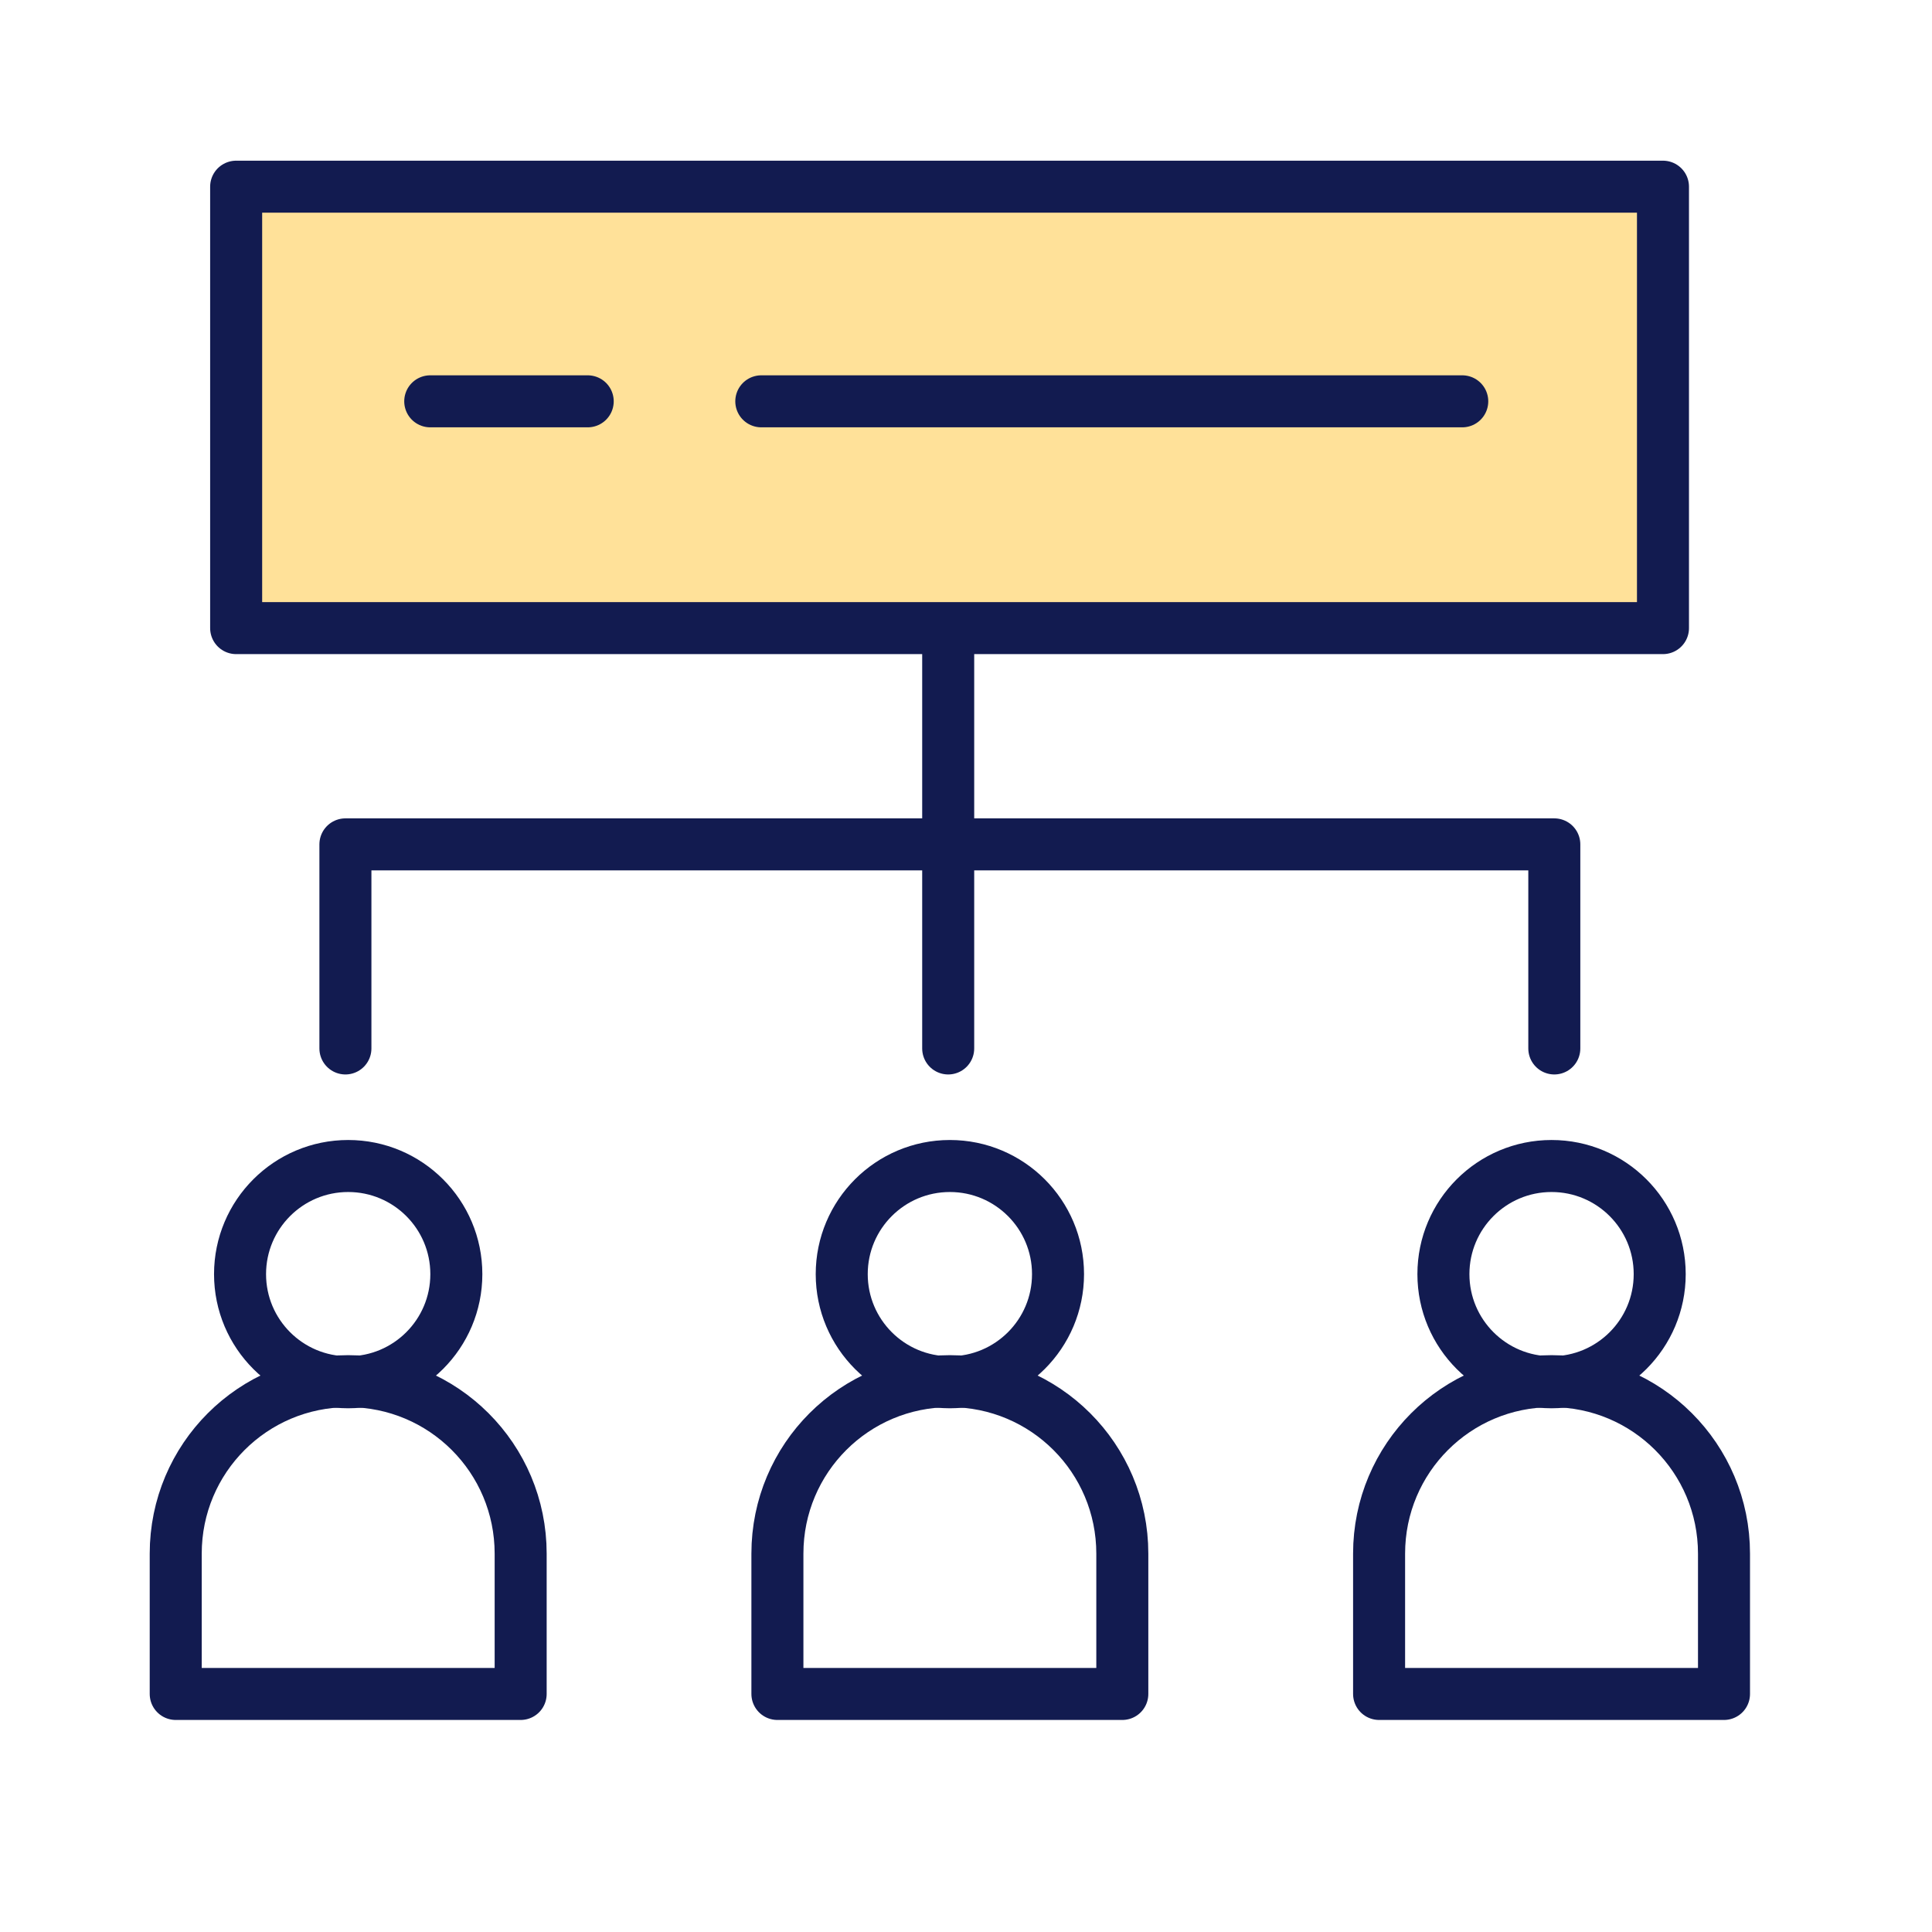
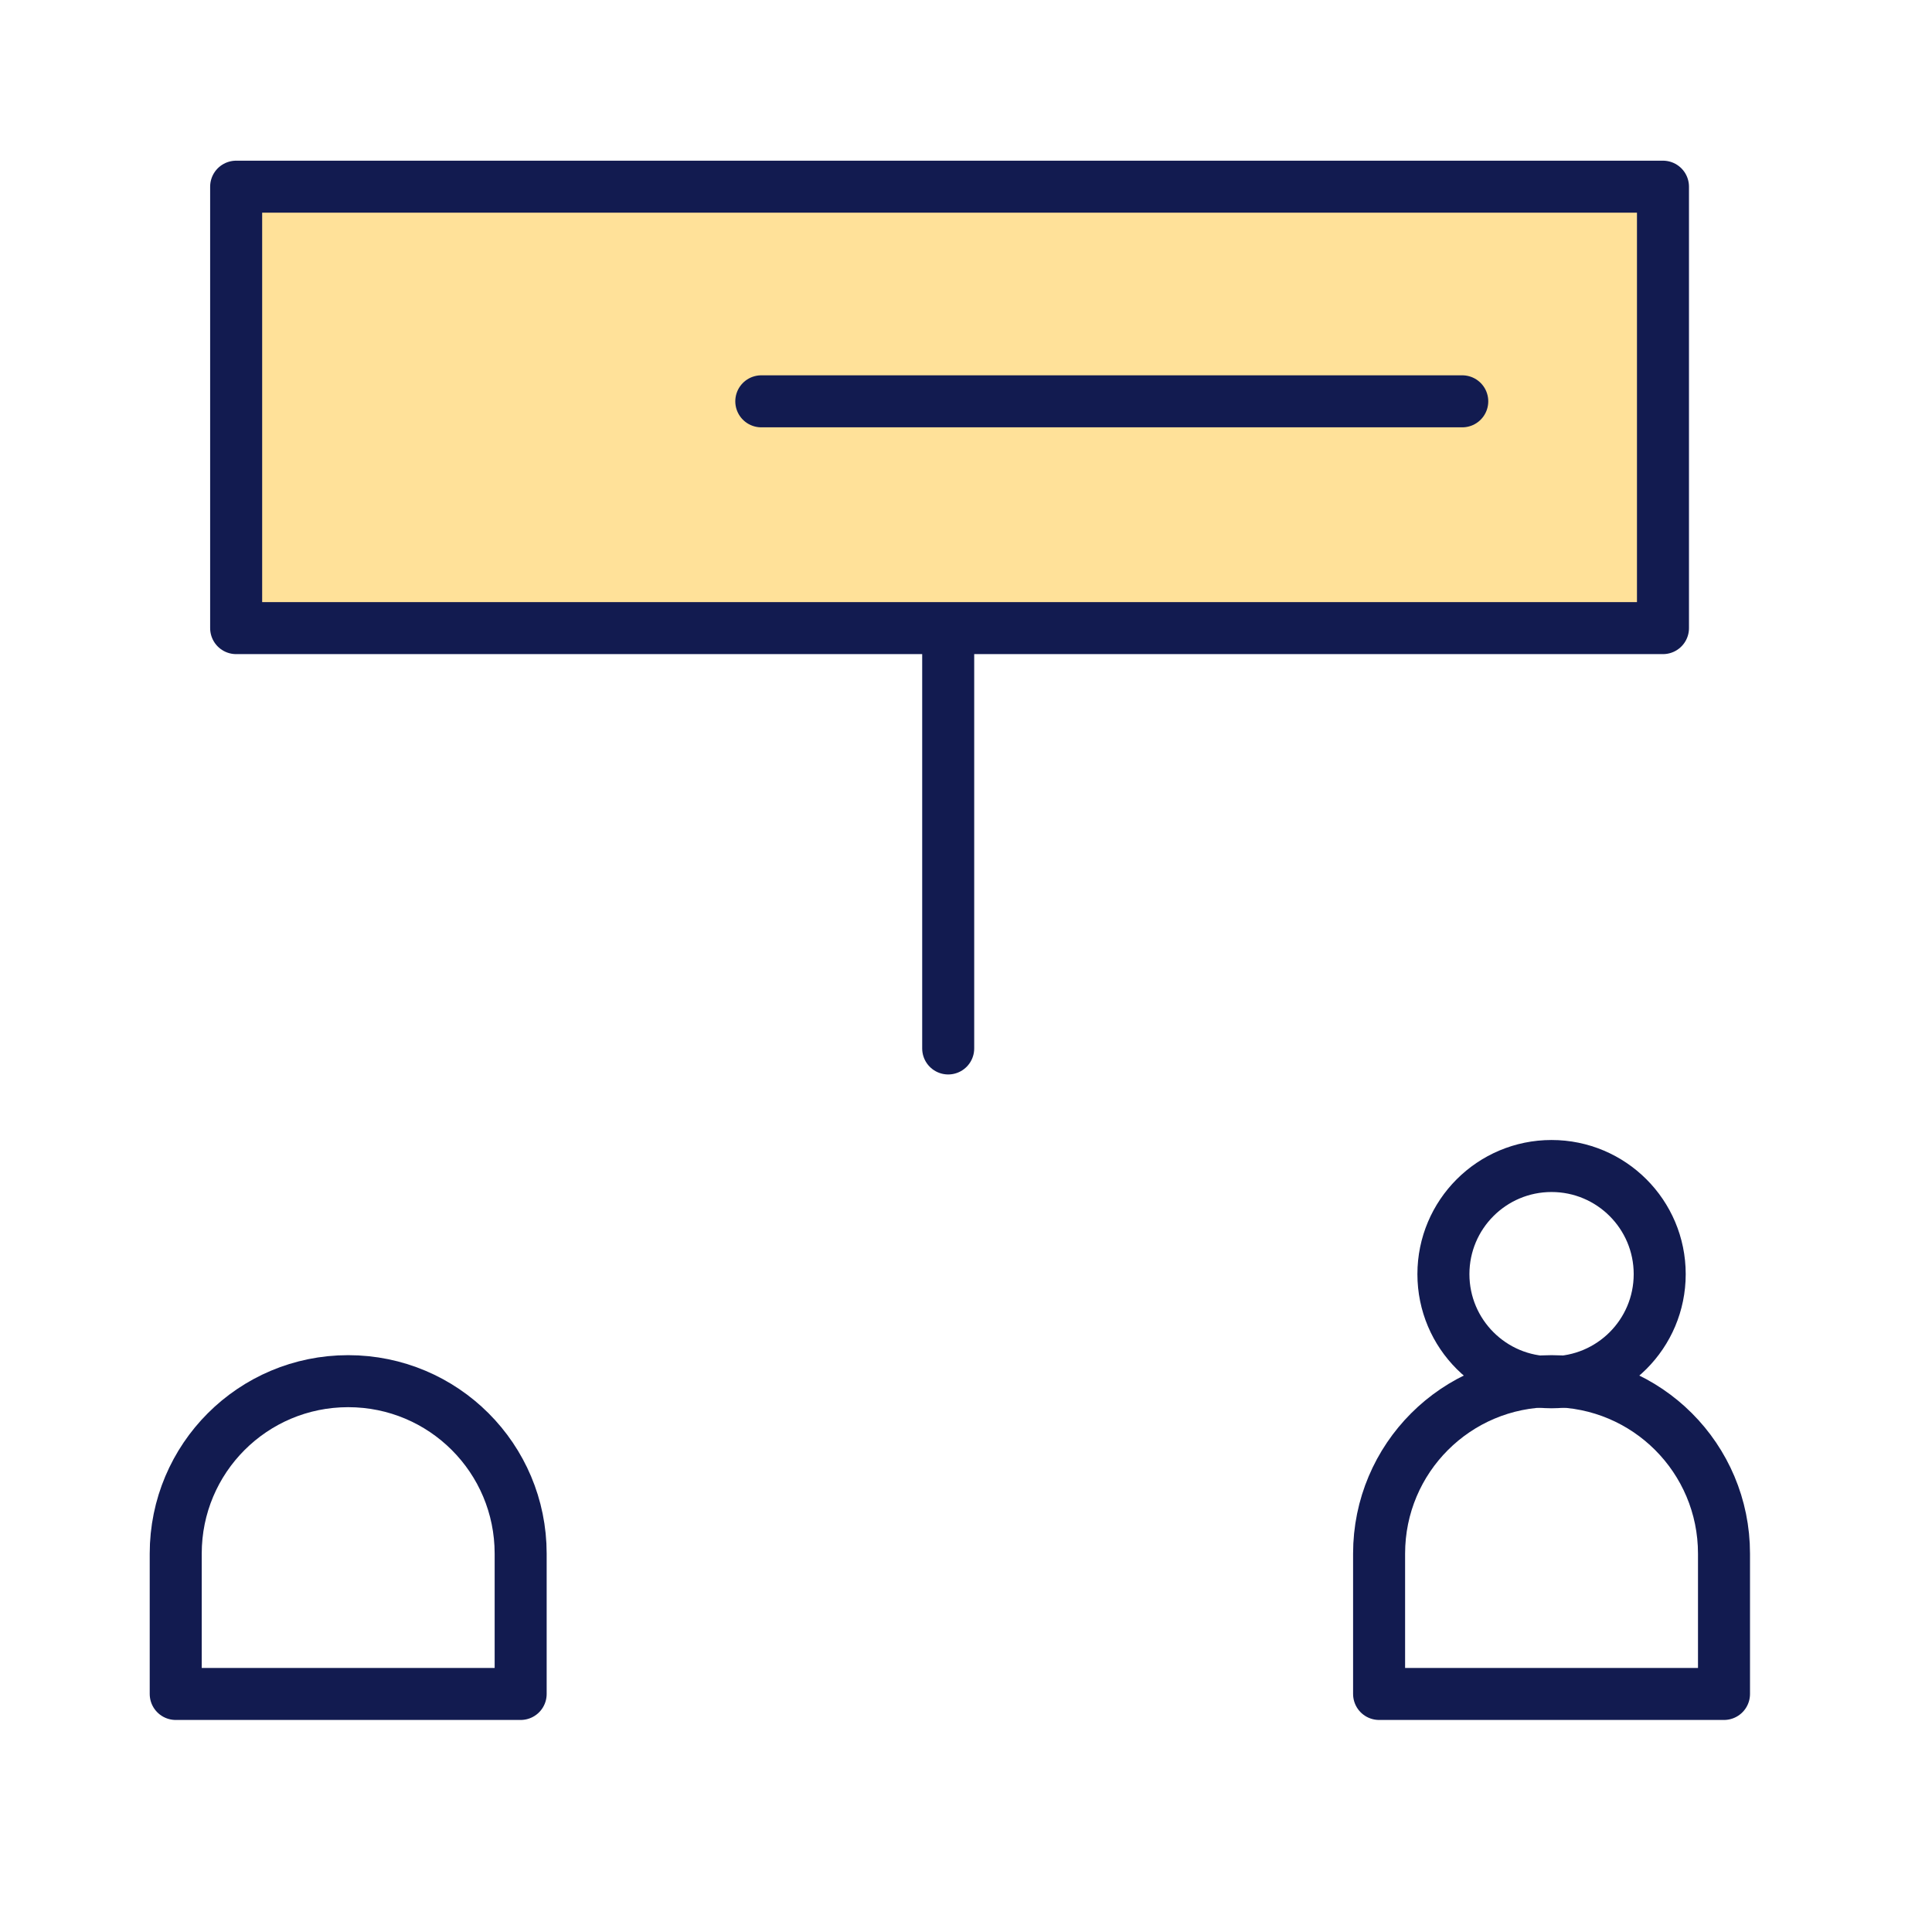
<svg xmlns="http://www.w3.org/2000/svg" width="65" height="65" viewBox="0 0 65 65" fill="none">
-   <path d="M11.714 46.505C13.724 46.505 15.353 44.877 15.353 42.867C15.353 40.858 13.724 39.229 11.714 39.229C9.705 39.229 8.076 40.858 8.076 42.867C8.076 44.877 9.705 46.505 11.714 46.505Z" stroke="#121B50" stroke-width="1.75" stroke-linecap="round" stroke-linejoin="round" />
  <path d="M11.714 46.468C14.923 46.468 17.517 49.062 17.517 52.271V56.991H5.912V52.271C5.912 49.062 8.505 46.468 11.714 46.468Z" stroke="#121B50" stroke-width="1.75" stroke-linecap="round" stroke-linejoin="round" />
-   <path d="M31.957 46.505C33.967 46.505 35.596 44.877 35.596 42.867C35.596 40.858 33.967 39.229 31.957 39.229C29.948 39.229 28.319 40.858 28.319 42.867C28.319 44.877 29.948 46.505 31.957 46.505Z" stroke="#121B50" stroke-width="1.75" stroke-linecap="round" stroke-linejoin="round" />
-   <path d="M31.957 46.468C35.166 46.468 37.759 49.062 37.759 52.271V56.991H26.155V52.271C26.155 49.062 28.748 46.468 31.957 46.468Z" stroke="#121B50" stroke-width="1.75" stroke-linecap="round" stroke-linejoin="round" />
  <path d="M52.2 46.505C54.21 46.505 55.839 44.877 55.839 42.867C55.839 40.858 54.21 39.229 52.2 39.229C50.191 39.229 48.562 40.858 48.562 42.867C48.562 44.877 50.191 46.505 52.2 46.505Z" stroke="#121B50" stroke-width="1.75" stroke-linecap="round" stroke-linejoin="round" />
  <path d="M52.2 46.468C55.409 46.468 58.002 49.062 58.002 52.271V56.991H46.398V52.271C46.398 49.062 48.991 46.468 52.2 46.468Z" stroke="#121B50" stroke-width="1.75" stroke-linecap="round" stroke-linejoin="round" />
  <path d="M55.949 6.281H7.945V21.132H55.949V6.281Z" fill="#FFE199" stroke="#121B50" stroke-width="1.75" stroke-linecap="round" stroke-linejoin="round" />
-   <path d="M11.621 35.274V28.408H52.293V35.274" stroke="#121B50" stroke-width="1.75" stroke-linecap="round" stroke-linejoin="round" />
  <path d="M31.901 21.356V35.274" stroke="#121B50" stroke-width="1.75" stroke-linecap="round" stroke-linejoin="round" />
-   <path d="M14.475 13.502H19.773" stroke="#121B50" stroke-width="1.75" stroke-linecap="round" stroke-linejoin="round" />
  <path d="M25.613 13.502H49.196" stroke="#121B50" stroke-width="1.75" stroke-linecap="round" stroke-linejoin="round" />
</svg>